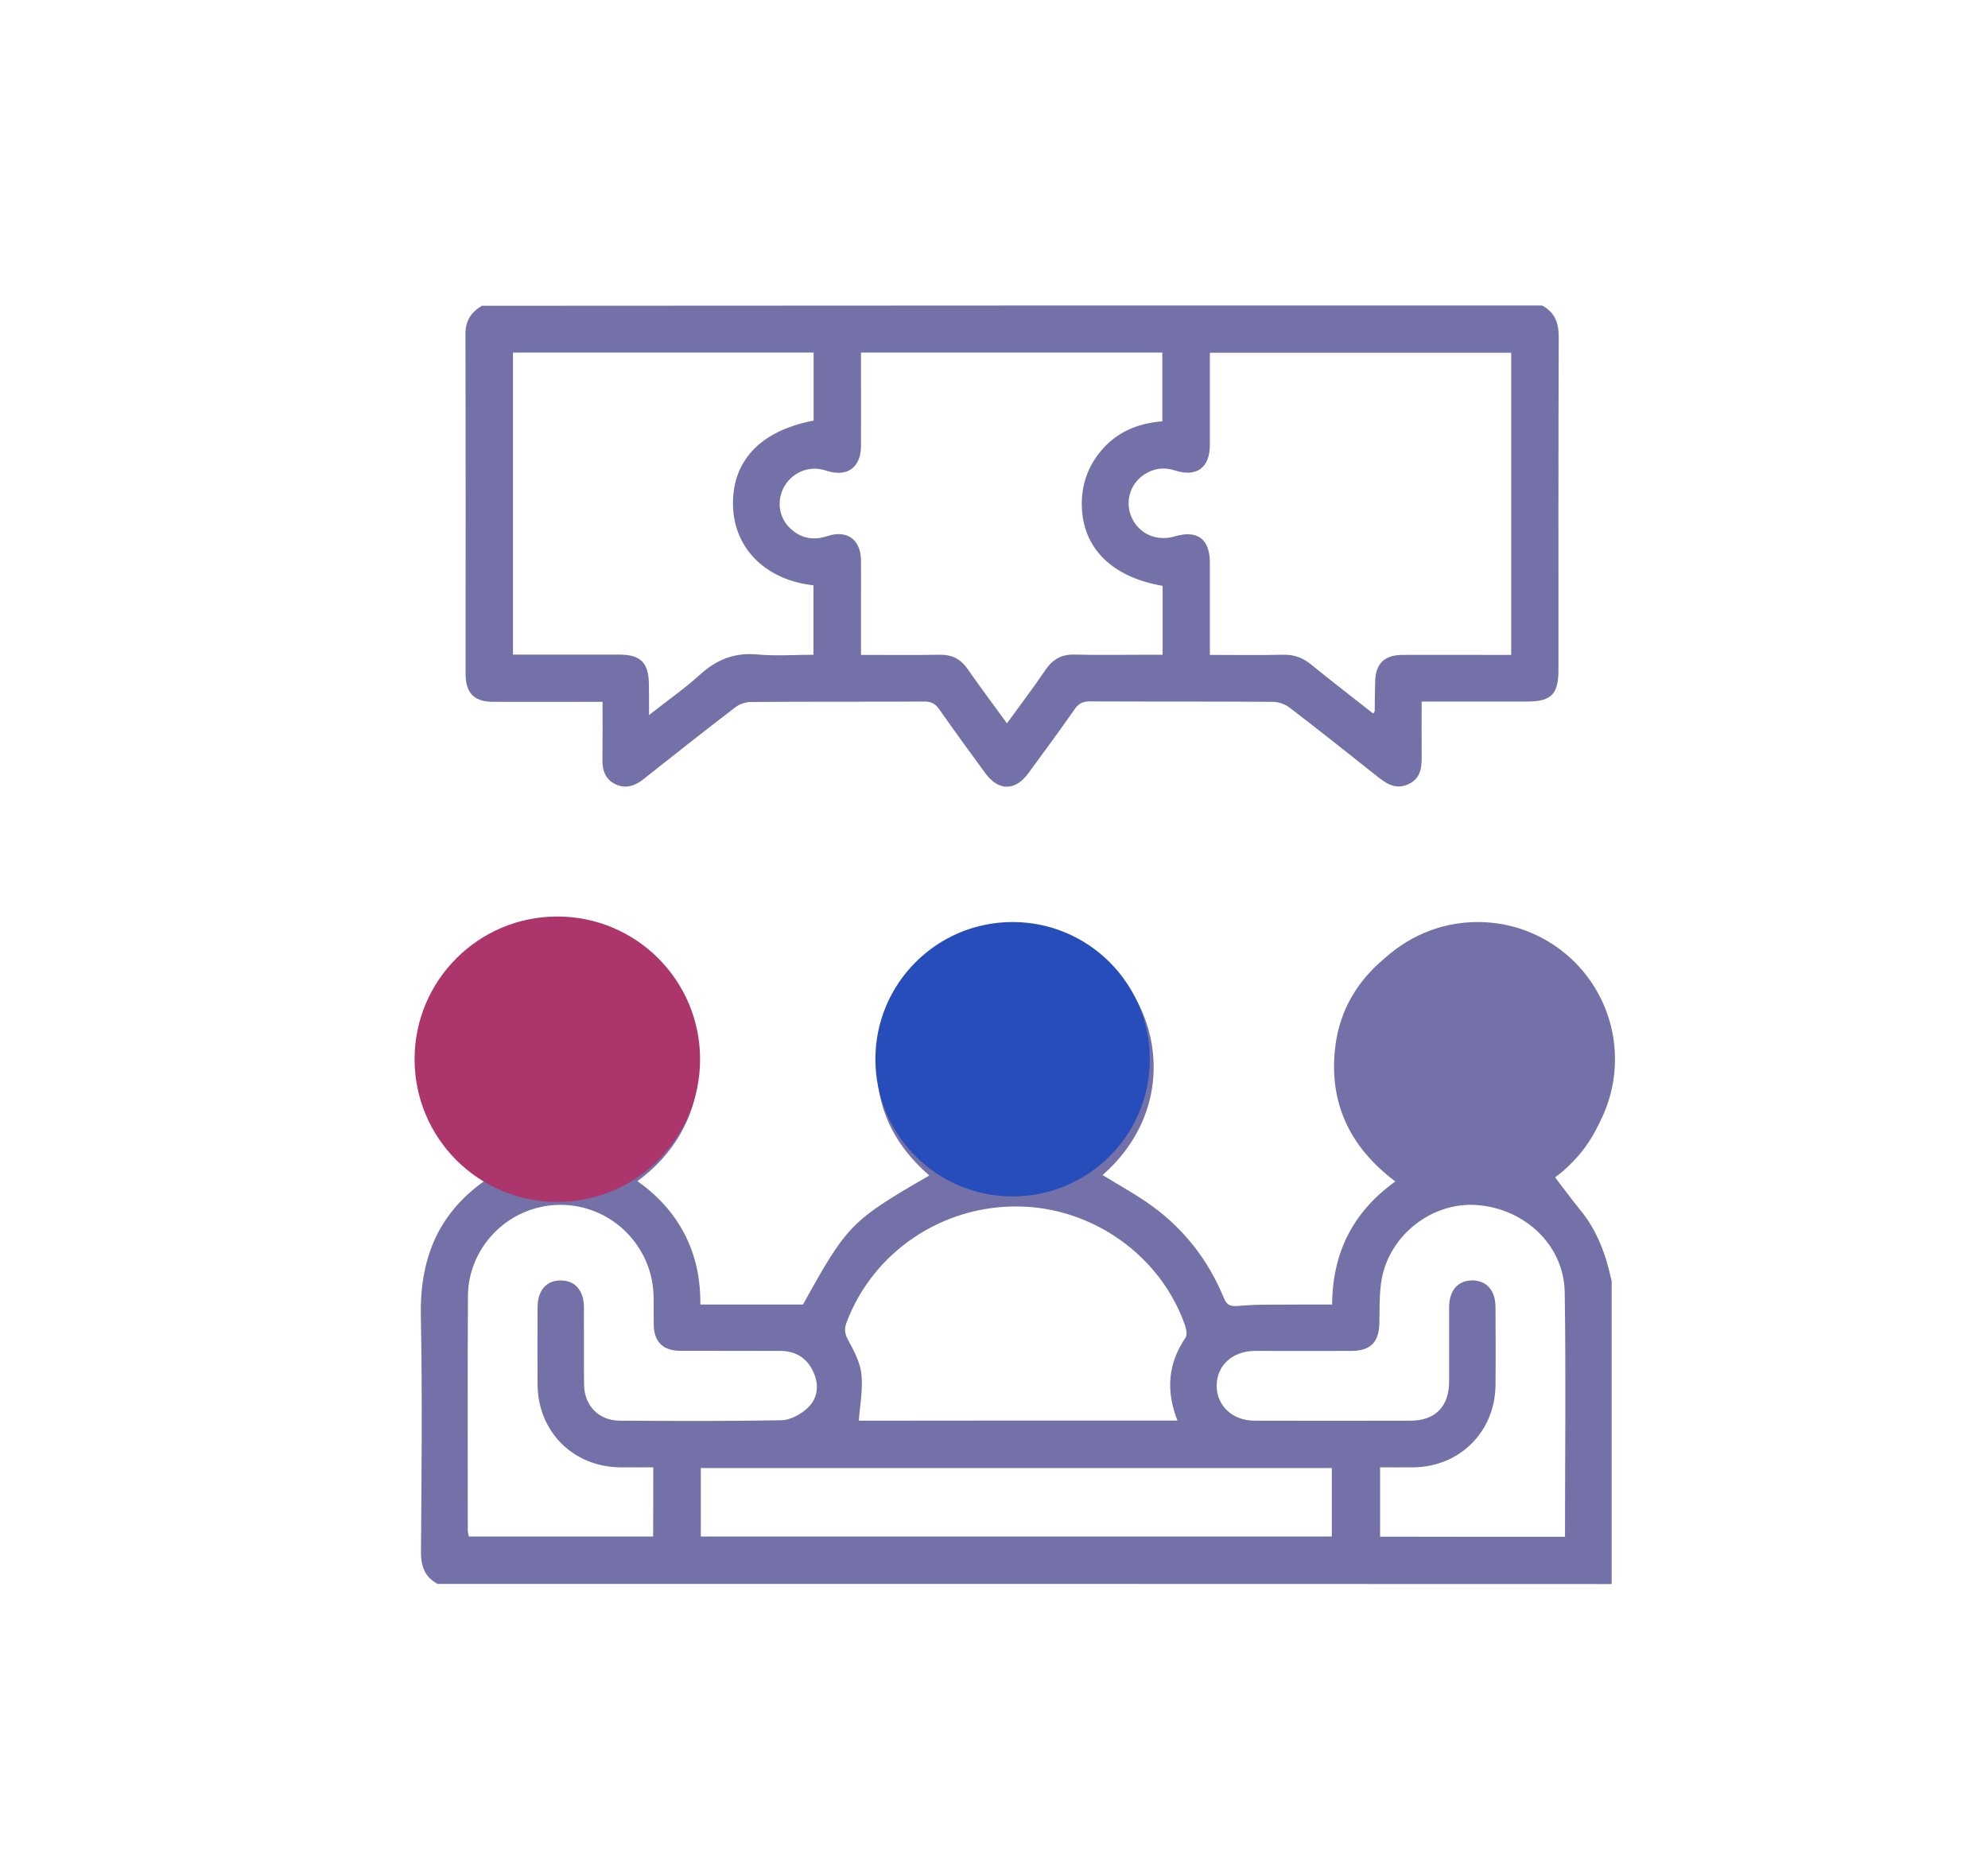
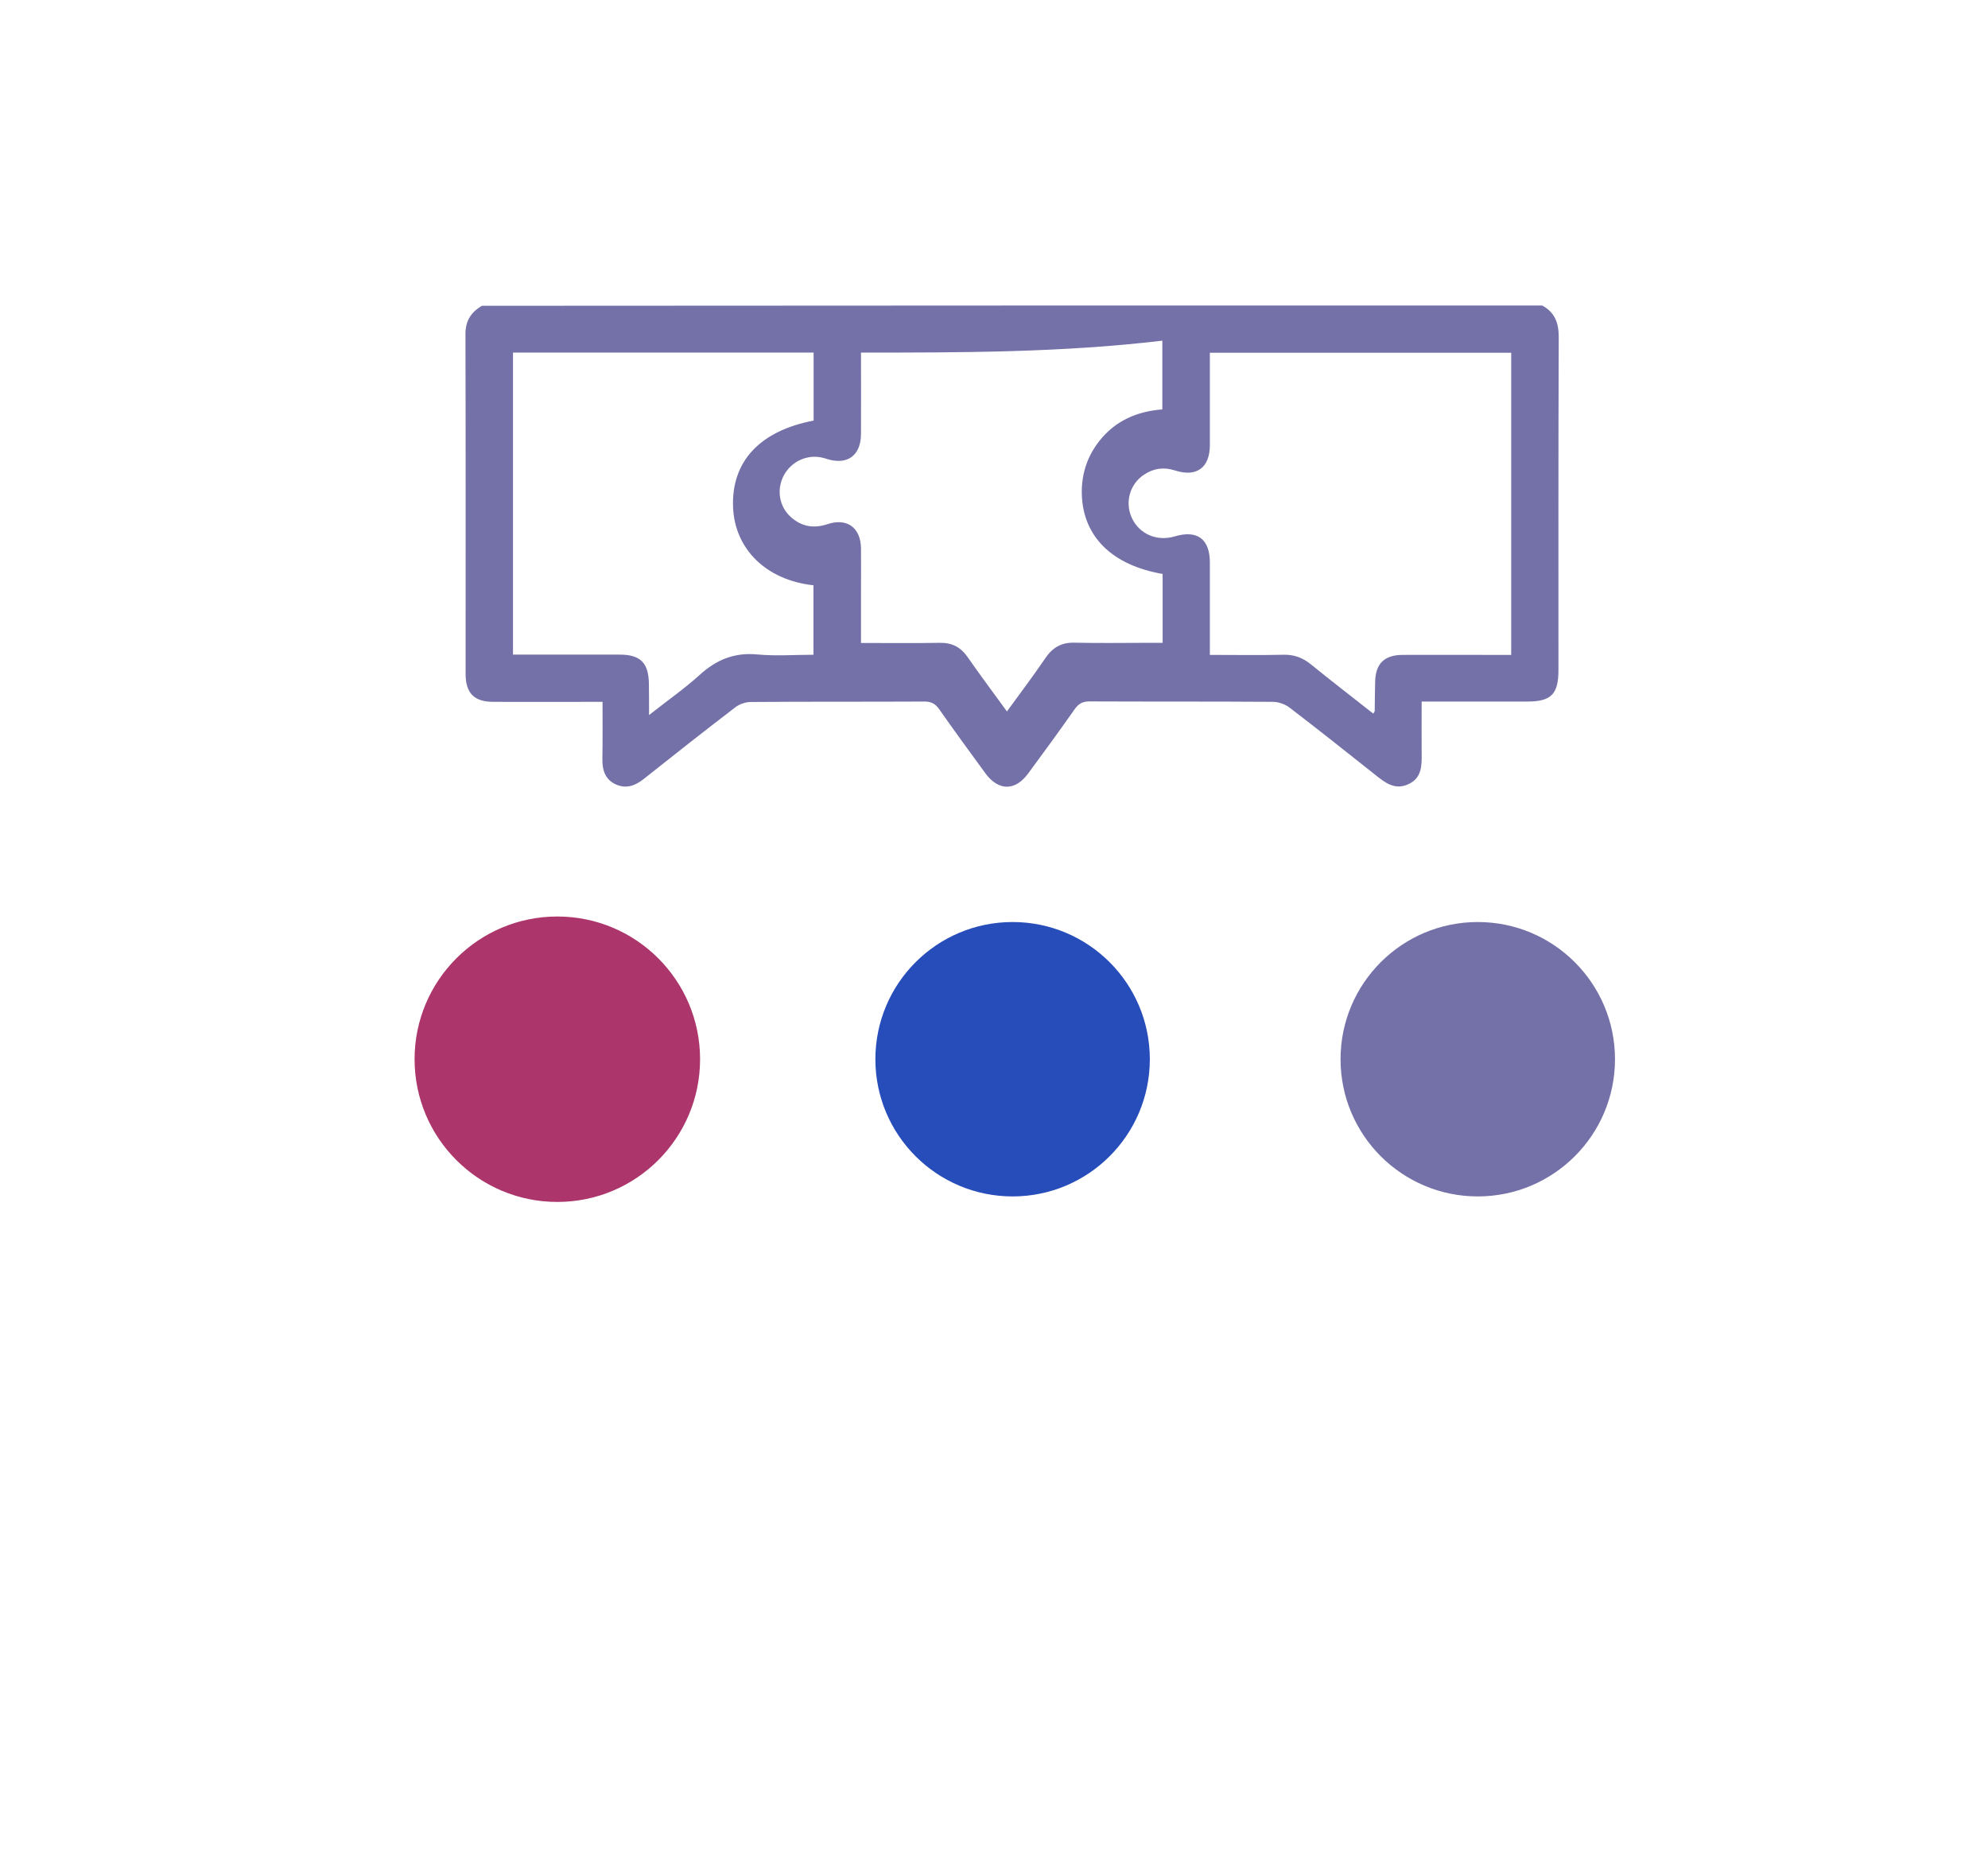
<svg xmlns="http://www.w3.org/2000/svg" id="Layer_1" x="0px" y="0px" viewBox="0 0 136.76 128.39" style="enable-background:new 0 0 136.76 128.39;" xml:space="preserve">
  <style type="text/css">	.st0{fill:#7471A9;}	.st1{fill:#274DBA;}	.st2{fill:#AC356B;stroke:#AC356B;stroke-miterlimit:10;}	.st3{fill:#AC356B;stroke:#AC356B;stroke-width:0.76;stroke-miterlimit:10;}	.st4{fill:#AC356B;stroke:#AC356B;stroke-width:0.779;stroke-miterlimit:10;}	.st5{fill:#AC356B;stroke:#AC356B;stroke-width:1.161;stroke-miterlimit:10;}	.st6{fill:#AC356B;stroke:#AC356B;stroke-width:0.437;stroke-miterlimit:10;}	.st7{fill:#AC356B;stroke:#AC356B;stroke-width:0.219;stroke-miterlimit:10;}</style>
-   <path class="st0" d="M30.1,108.98c-0.87-0.47-1.14-1.19-1.14-2.18c0.04-5.42,0.1-10.84-0.01-16.26c-0.07-3.83,1.11-6.95,4.34-9.26  c-2.99-2.25-4.5-5.18-4.17-8.93c0.23-2.57,1.39-4.68,3.34-6.35c3.99-3.4,9.98-2.87,13.39,1.17c3.34,3.95,3.11,10.37-2,14.1  c1.38,0.97,2.48,2.17,3.25,3.65c0.76,1.48,1.09,3.05,1.08,4.84c2.35,0,4.67,0,7.06,0c3.03-5.48,3.31-5.77,8.69-8.88  c-2.54-2.2-3.83-4.96-3.56-8.32c0.21-2.59,1.36-4.75,3.33-6.44c3.79-3.27,9.54-2.95,13.02,0.68c3.33,3.46,4.01,9.76-0.87,14.05  c1.14,0.7,2.33,1.35,3.42,2.14c2.22,1.62,3.86,3.74,4.91,6.29c0.23,0.56,0.48,0.62,1.06,0.57c1.3-0.12,2.61-0.07,3.91-0.09  c0.8-0.01,1.6,0,2.49,0c0.02-3.52,1.4-6.36,4.35-8.47c-3.12-2.34-4.61-5.42-4.13-9.3c0.3-2.43,1.47-4.44,3.34-6.01  c3.97-3.32,9.75-2.83,13.23,1.06c3.12,3.48,3.69,10.11-1.45,13.97c0.55,0.71,1.11,1.49,1.72,2.23c1.19,1.44,1.79,3.13,2.17,4.92  c0,6.94,0,13.89,0,20.83C83.95,108.98,57.03,108.98,30.1,108.98z M81,97.74c-0.81-2.06-0.65-3.94,0.56-5.71  c0.12-0.18,0.05-0.56-0.03-0.81c-1.66-4.81-6.35-8.15-11.49-8.21c-5.27-0.06-10,3.16-11.81,8c-0.16,0.44-0.12,0.75,0.11,1.18  c0.4,0.74,0.83,1.54,0.92,2.35c0.11,1.05-0.1,2.13-0.18,3.21C66.28,97.74,73.58,97.74,81,97.74z M44.94,100.96  c-0.8,0-1.54,0.01-2.29,0c-3.23-0.04-5.64-2.46-5.67-5.69c-0.01-1.76-0.01-3.52,0-5.29c0-1.19,0.6-1.88,1.59-1.88s1.6,0.69,1.6,1.87  c0.01,1.76-0.01,3.52,0.01,5.29c0.01,1.46,1.01,2.48,2.46,2.49c3.7,0.02,7.41,0.04,11.11-0.03c0.61-0.01,1.33-0.4,1.8-0.84  c0.72-0.67,0.82-1.6,0.39-2.51c-0.43-0.93-1.2-1.41-2.23-1.42c-2.32-0.01-4.64,0-6.95-0.01c-1.16-0.01-1.77-0.63-1.79-1.79  c-0.01-0.67,0.01-1.34-0.01-2c-0.04-1.34-0.46-2.56-1.26-3.65c-1.63-2.2-4.44-3.12-7.04-2.31c-2.6,0.81-4.46,3.24-4.47,6  c-0.03,5.37-0.01,10.73-0.01,16.1c0,0.15,0.05,0.3,0.07,0.43c4.25,0,8.45,0,12.68,0C44.94,104.15,44.94,102.61,44.94,100.96z   M107.66,105.74c0-5.67,0.07-11.25-0.02-16.83c-0.05-3.23-2.74-5.76-6.07-6c-3.03-0.21-5.97,2.04-6.52,5.11  c-0.18,0.99-0.13,2.02-0.16,3.03c-0.03,1.31-0.61,1.89-1.92,1.9c-2.21,0.01-4.42,0-6.63,0c-1.55,0-2.64,1-2.64,2.39  c0,1.4,1.09,2.41,2.63,2.41c3.57,0.01,7.14,0.01,10.71,0c1.69,0,2.65-0.98,2.65-2.7c0.01-1.71-0.01-3.42,0-5.13  c0.01-1.13,0.6-1.81,1.57-1.82c1-0.01,1.62,0.68,1.62,1.85c0.01,1.79,0.02,3.58,0,5.37c-0.04,3.19-2.45,5.6-5.64,5.64  c-0.76,0.01-1.53,0-2.3,0c0,1.65,0,3.21,0,4.77C99.19,105.74,103.39,105.74,107.66,105.74z M48.21,105.72c14.52,0,28.97,0,43.41,0  c0-1.61,0-3.17,0-4.71c-14.5,0-28.93,0-43.41,0C48.21,102.58,48.21,104.12,48.21,105.72z M69.87,79.68c3.48-0.01,6.3-2.83,6.3-6.31  c0-3.47-2.83-6.32-6.29-6.34c-3.48-0.02-6.35,2.87-6.34,6.37C63.55,76.88,66.38,79.69,69.87,79.68z M38.58,66.98  c-3.49,0-6.29,2.79-6.31,6.29c-0.02,3.47,2.8,6.34,6.26,6.36c3.49,0.03,6.36-2.84,6.35-6.35C44.87,69.78,42.07,66.98,38.58,66.98z   M94.97,73.29c0,3.48,2.83,6.32,6.29,6.33c3.46,0.01,6.3-2.81,6.33-6.3c0.03-3.52-2.81-6.36-6.33-6.35  C97.78,66.98,94.97,69.8,94.97,73.29z" />
-   <path class="st0" d="M106.09,21.02c0.87,0.47,1.14,1.19,1.14,2.18c-0.03,7.64-0.02,15.27-0.02,22.91c0,1.65-0.5,2.16-2.14,2.16  c-2.39,0-4.79,0-7.27,0c0,1.21-0.01,2.35,0,3.49c0.01,0.88,0.04,1.76-0.92,2.2c-0.94,0.43-1.61-0.12-2.3-0.67  c-1.94-1.54-3.88-3.08-5.85-4.59c-0.31-0.24-0.75-0.4-1.14-0.41c-4.21-0.03-8.42-0.01-12.63-0.03c-0.49,0-0.77,0.16-1.04,0.55  c-1.04,1.48-2.11,2.95-3.19,4.41c-0.9,1.22-2.04,1.21-2.94-0.01c-1.07-1.46-2.14-2.93-3.18-4.41c-0.27-0.39-0.57-0.54-1.05-0.53  c-3.97,0.02-7.94,0-11.91,0.03c-0.36,0-0.79,0.15-1.07,0.37c-2.12,1.62-4.21,3.27-6.3,4.93c-0.59,0.47-1.21,0.69-1.92,0.37  c-0.71-0.33-0.93-0.95-0.92-1.72c0.02-1.28,0.01-2.56,0.01-3.96c-0.32,0-0.6,0-0.88,0c-2.21,0-4.42,0.01-6.64,0  c-1.31,0-1.9-0.6-1.9-1.92c0-7.8,0.01-15.59-0.01-23.39c0-0.92,0.39-1.5,1.13-1.94C57.47,21.02,81.78,21.02,106.09,21.02z   M94.47,49.1c0.08-0.13,0.1-0.15,0.1-0.17c0.01-0.67,0.01-1.33,0.03-2c0.02-1.26,0.62-1.86,1.88-1.87c1.95-0.01,3.89,0,5.84,0  c0.55,0,1.1,0,1.64,0c0-7,0-13.9,0-20.79c-6.93,0-13.8,0-20.73,0c0,2.15,0,4.25,0,6.35c0,1.56-0.91,2.23-2.4,1.75  c-0.77-0.25-1.47-0.15-2.13,0.29c-0.98,0.65-1.33,1.9-0.84,2.97c0.51,1.11,1.72,1.64,2.94,1.28c1.56-0.47,2.43,0.17,2.43,1.8  c0,0.85,0,1.71,0,2.56c0,1.25,0,2.49,0,3.79c1.75,0,3.4,0.03,5.05-0.01c0.74-0.02,1.33,0.2,1.9,0.66  C91.57,46.84,93.01,47.95,94.47,49.1z M59.23,24.26c0,0.3,0,0.56,0,0.82c0,1.87,0.01,3.74,0,5.61c-0.01,1.47-0.93,2.14-2.31,1.72  c-0.1-0.03-0.2-0.07-0.31-0.09c-1.06-0.27-2.18,0.24-2.7,1.23c-0.5,0.97-0.31,2.13,0.5,2.85c0.74,0.66,1.58,0.8,2.53,0.48  c1.33-0.44,2.27,0.25,2.29,1.66c0.01,0.96,0,1.92,0,2.88c0,1.19,0,2.39,0,3.64c1.87,0,3.65,0.02,5.43-0.01  c0.83-0.01,1.42,0.29,1.89,0.96c0.86,1.24,1.77,2.45,2.72,3.76c0.93-1.27,1.82-2.46,2.66-3.69c0.5-0.73,1.12-1.07,2.01-1.04  c1.65,0.04,3.31,0.01,4.96,0.01c0.36,0,0.72,0,1.08,0c0-1.66,0-3.2,0-4.74c-3.49-0.6-5.48-2.58-5.56-5.49  c-0.03-1.36,0.36-2.58,1.2-3.65c1.1-1.4,2.6-2.05,4.34-2.18c0-1.61,0-3.17,0-4.73C73.04,24.26,66.17,24.26,59.23,24.26z M44.65,49.2  c1.28-1.01,2.44-1.82,3.48-2.76c1.15-1.05,2.39-1.56,3.97-1.41c1.28,0.12,2.59,0.02,3.86,0.02c0-1.67,0-3.23,0-4.78  c-3.24-0.35-5.41-2.48-5.53-5.36c-0.13-3.15,1.84-5.27,5.54-5.97c0-1.56,0-3.12,0-4.68c-6.93,0-13.82,0-20.68,0  c0,6.95,0,13.85,0,20.78c2.49,0,4.91,0,7.33,0c1.45,0,2.01,0.57,2.02,2.05C44.65,47.74,44.65,48.37,44.65,49.2z" />
+   <path class="st0" d="M106.09,21.02c0.87,0.47,1.14,1.19,1.14,2.18c-0.03,7.64-0.02,15.27-0.02,22.91c0,1.65-0.5,2.16-2.14,2.16  c-2.39,0-4.79,0-7.27,0c0,1.21-0.01,2.35,0,3.49c0.01,0.88,0.04,1.76-0.92,2.2c-0.94,0.43-1.61-0.12-2.3-0.67  c-1.94-1.54-3.88-3.08-5.85-4.59c-0.31-0.24-0.75-0.4-1.14-0.41c-4.21-0.03-8.42-0.01-12.63-0.03c-0.49,0-0.77,0.16-1.04,0.55  c-1.04,1.48-2.11,2.95-3.19,4.41c-0.9,1.22-2.04,1.21-2.94-0.01c-1.07-1.46-2.14-2.93-3.18-4.41c-0.27-0.39-0.57-0.54-1.05-0.53  c-3.97,0.02-7.94,0-11.91,0.03c-0.36,0-0.79,0.15-1.07,0.37c-2.12,1.62-4.21,3.27-6.3,4.93c-0.59,0.47-1.21,0.69-1.92,0.37  c-0.71-0.33-0.93-0.95-0.92-1.72c0.02-1.28,0.01-2.56,0.01-3.96c-0.32,0-0.6,0-0.88,0c-2.21,0-4.42,0.01-6.64,0  c-1.31,0-1.9-0.6-1.9-1.92c0-7.8,0.01-15.59-0.01-23.39c0-0.92,0.39-1.5,1.13-1.94C57.47,21.02,81.78,21.02,106.09,21.02z   M94.47,49.1c0.08-0.13,0.1-0.15,0.1-0.17c0.01-0.67,0.01-1.33,0.03-2c0.02-1.26,0.62-1.86,1.88-1.87c1.95-0.01,3.89,0,5.84,0  c0.55,0,1.1,0,1.64,0c0-7,0-13.9,0-20.79c-6.93,0-13.8,0-20.73,0c0,2.15,0,4.25,0,6.35c0,1.56-0.91,2.23-2.4,1.75  c-0.77-0.25-1.47-0.15-2.13,0.29c-0.98,0.65-1.33,1.9-0.84,2.97c0.51,1.11,1.72,1.64,2.94,1.28c1.56-0.47,2.43,0.17,2.43,1.8  c0,0.85,0,1.71,0,2.56c0,1.25,0,2.49,0,3.79c1.75,0,3.4,0.03,5.05-0.01c0.74-0.02,1.33,0.2,1.9,0.66  C91.57,46.84,93.01,47.95,94.47,49.1z M59.23,24.26c0,1.87,0.01,3.74,0,5.61c-0.01,1.47-0.93,2.14-2.31,1.72  c-0.1-0.03-0.2-0.07-0.31-0.09c-1.06-0.27-2.18,0.24-2.7,1.23c-0.5,0.97-0.31,2.13,0.5,2.85c0.74,0.66,1.58,0.8,2.53,0.48  c1.33-0.44,2.27,0.25,2.29,1.66c0.01,0.96,0,1.92,0,2.88c0,1.19,0,2.39,0,3.64c1.87,0,3.65,0.02,5.43-0.01  c0.83-0.01,1.42,0.29,1.89,0.96c0.86,1.24,1.77,2.45,2.72,3.76c0.93-1.27,1.82-2.46,2.66-3.69c0.5-0.73,1.12-1.07,2.01-1.04  c1.65,0.04,3.31,0.01,4.96,0.01c0.36,0,0.72,0,1.08,0c0-1.66,0-3.2,0-4.74c-3.49-0.6-5.48-2.58-5.56-5.49  c-0.03-1.36,0.36-2.58,1.2-3.65c1.1-1.4,2.6-2.05,4.34-2.18c0-1.61,0-3.17,0-4.73C73.04,24.26,66.17,24.26,59.23,24.26z M44.65,49.2  c1.28-1.01,2.44-1.82,3.48-2.76c1.15-1.05,2.39-1.56,3.97-1.41c1.28,0.12,2.59,0.02,3.86,0.02c0-1.67,0-3.23,0-4.78  c-3.24-0.35-5.41-2.48-5.53-5.36c-0.13-3.15,1.84-5.27,5.54-5.97c0-1.56,0-3.12,0-4.68c-6.93,0-13.82,0-20.68,0  c0,6.95,0,13.85,0,20.78c2.49,0,4.91,0,7.33,0c1.45,0,2.01,0.57,2.02,2.05C44.65,47.74,44.65,48.37,44.65,49.2z" />
  <circle class="st1" cx="69.66" cy="72.88" r="9.44" />
  <circle class="st3" cx="38.34" cy="72.88" r="9.44" />
  <circle class="st0" cx="101.66" cy="72.88" r="9.44" />
</svg>